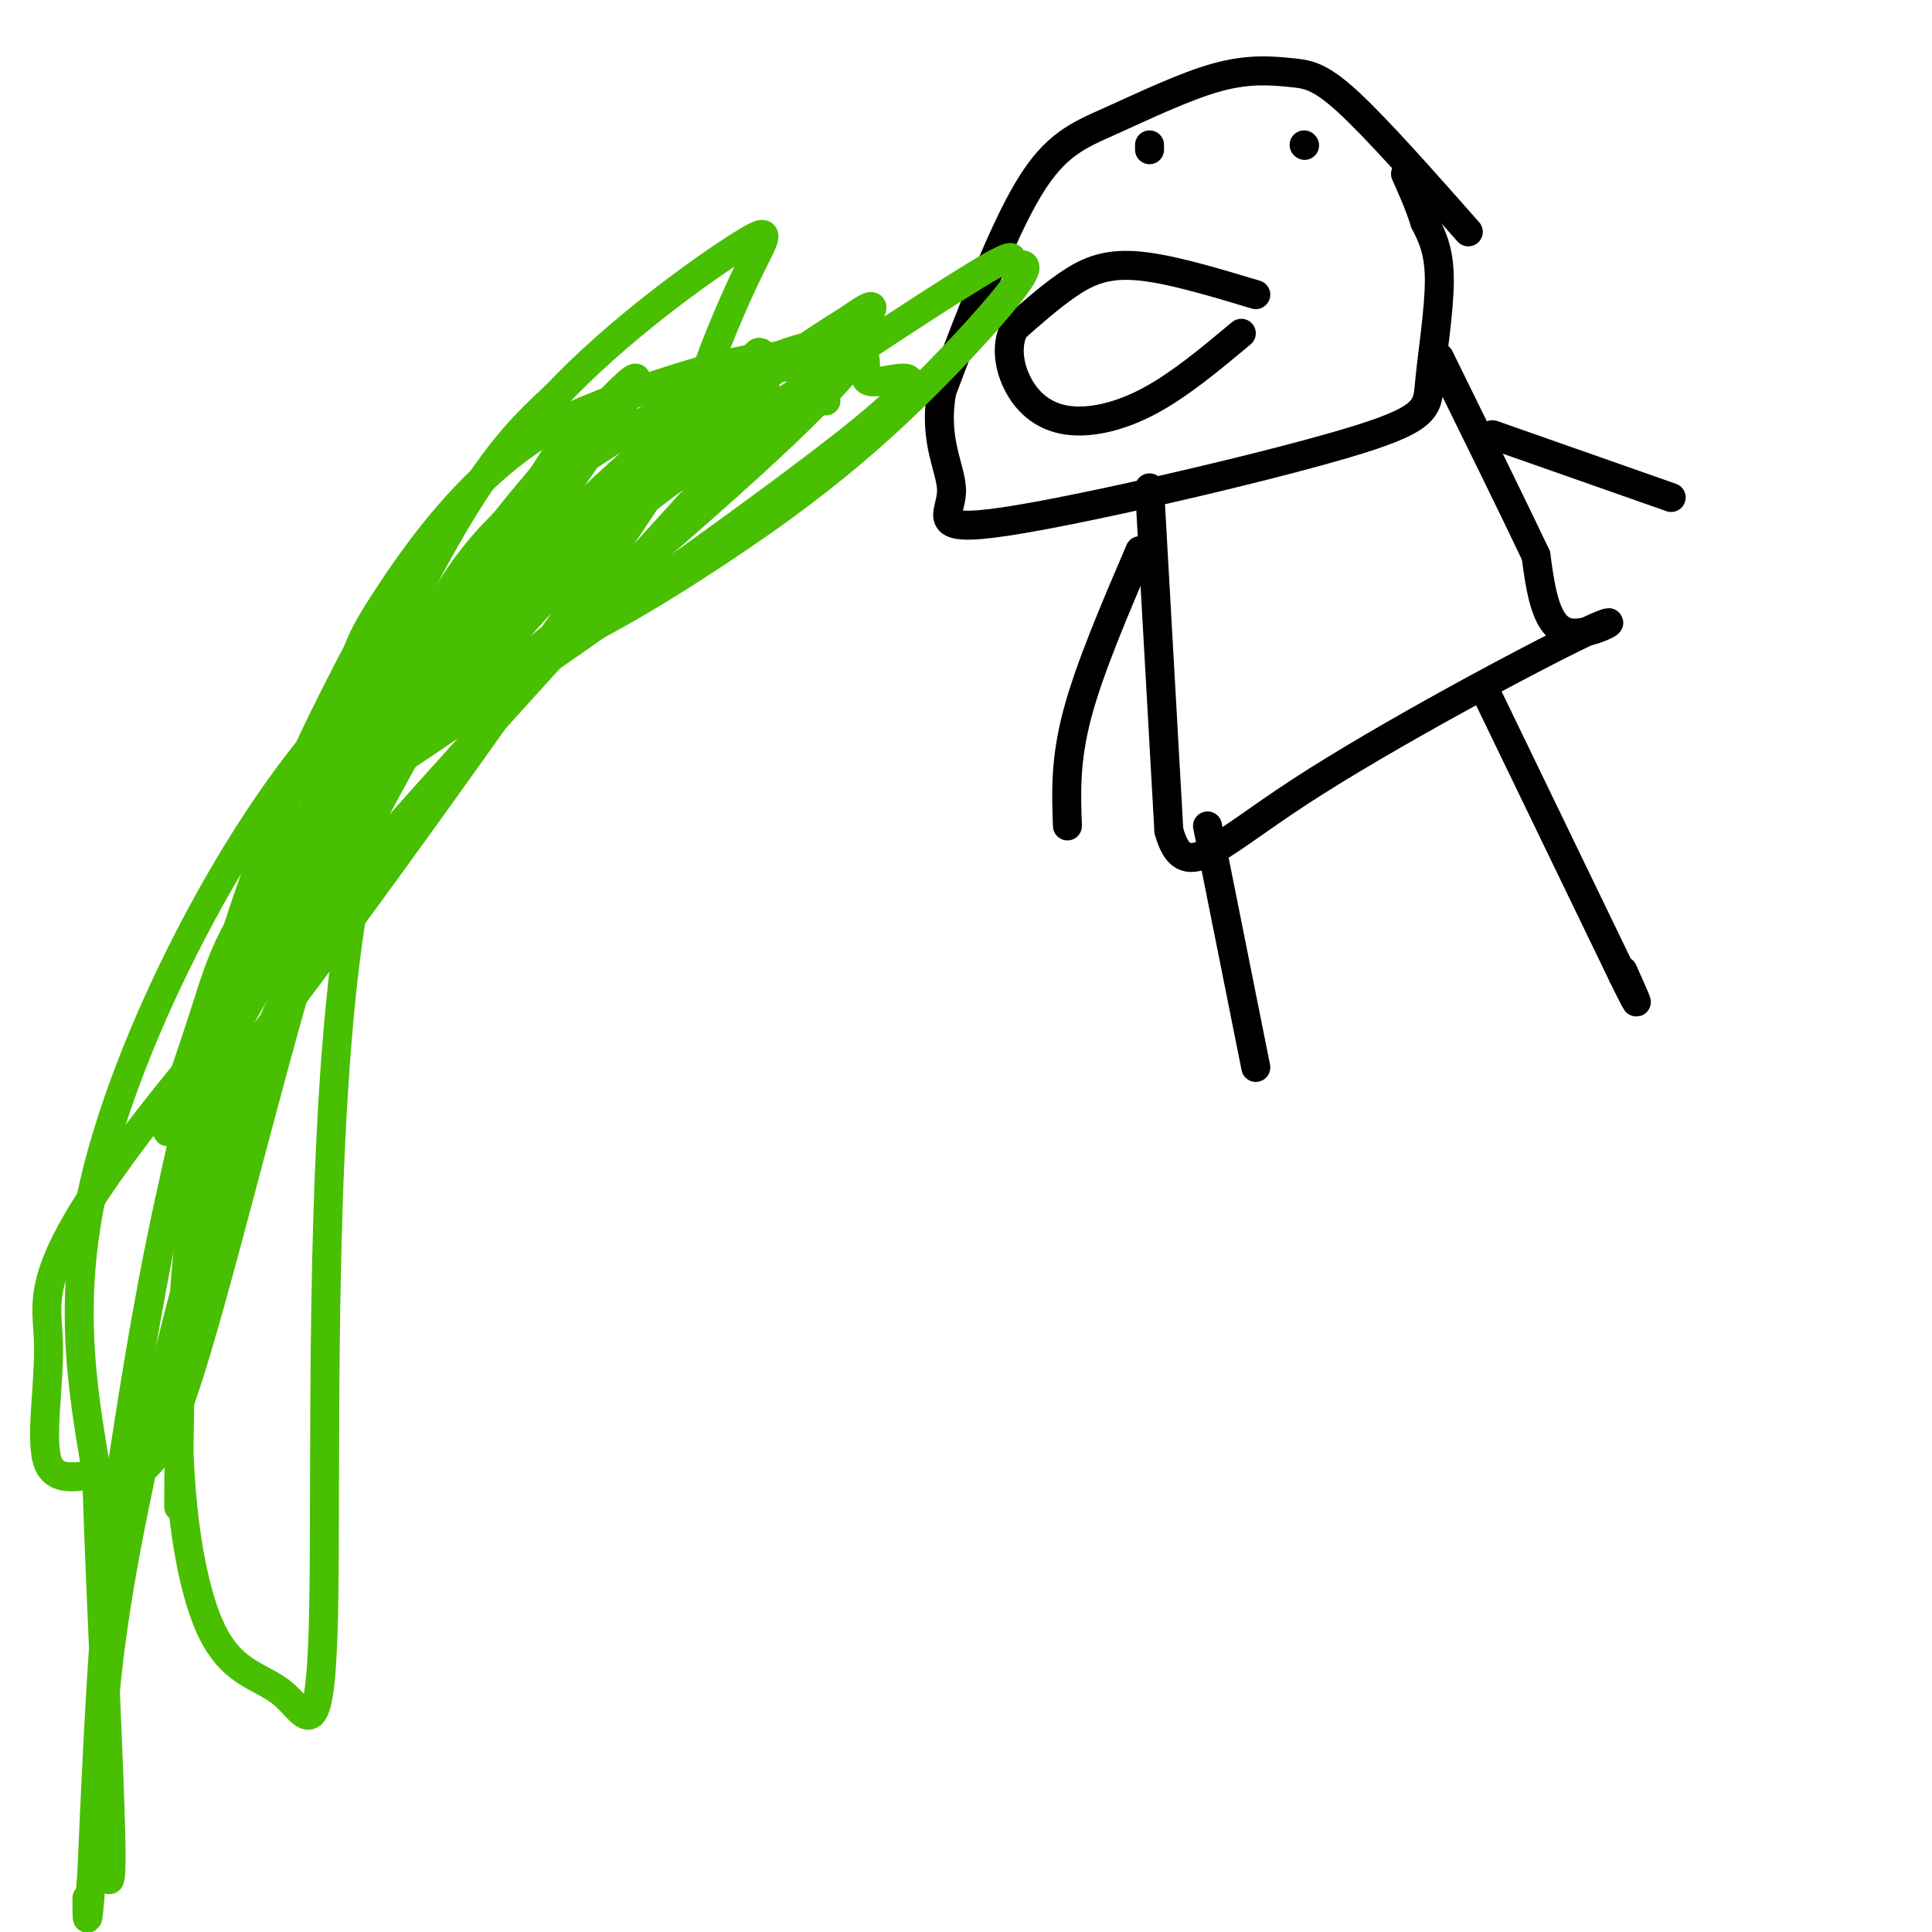
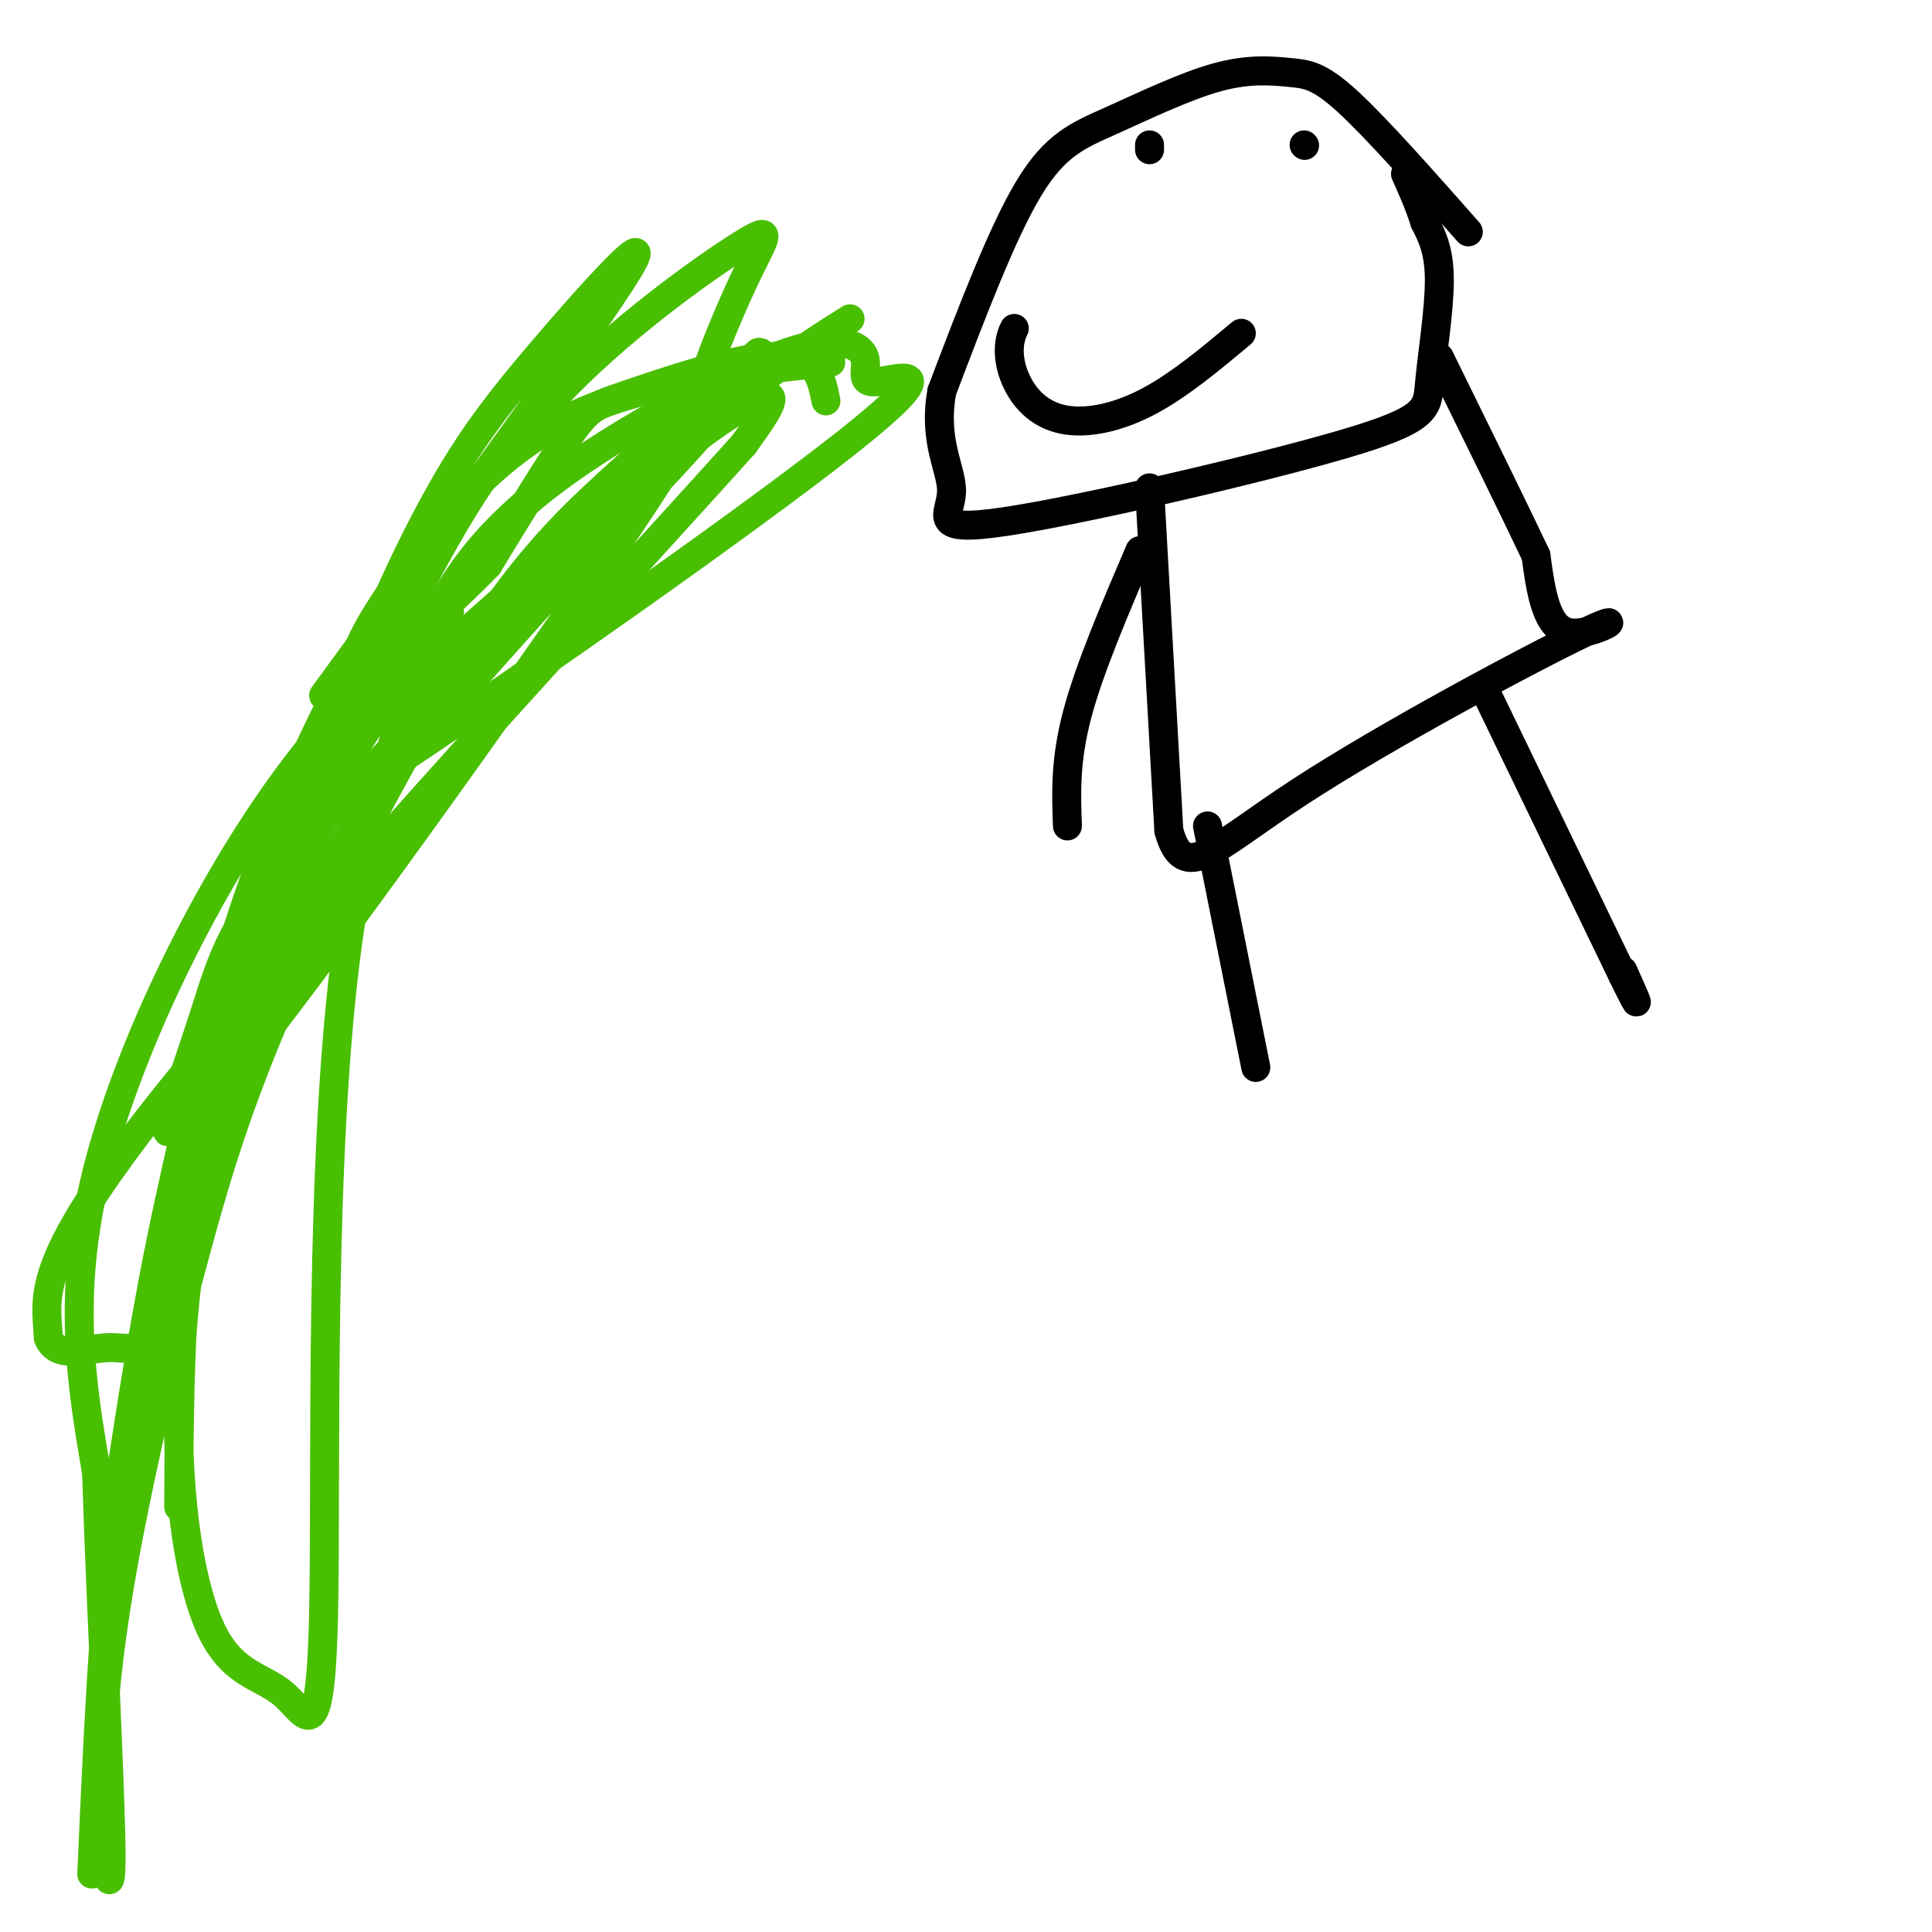
<svg xmlns="http://www.w3.org/2000/svg" viewBox="0 0 400 400" version="1.1">
  <g fill="none" stroke="#000000" stroke-width="6" stroke-linecap="round" stroke-linejoin="round">
    <path d="M304,48c-9.512,-10.763 -19.025,-21.526 -25,-27c-5.975,-5.474 -8.413,-5.660 -12,-6c-3.587,-0.340 -8.322,-0.833 -15,1c-6.678,1.833 -15.298,5.994 -22,9c-6.702,3.006 -11.486,4.859 -17,14c-5.514,9.141 -11.757,25.571 -18,42" />
    <path d="M195,81c-1.936,10.665 2.223,16.327 2,21c-0.223,4.673 -4.828,8.357 11,6c15.828,-2.357 52.088,-10.756 70,-16c17.912,-5.244 17.476,-7.335 18,-13c0.524,-5.665 2.007,-14.904 2,-21c-0.007,-6.096 -1.503,-9.048 -3,-12" />
    <path d="M295,46c-1.167,-3.667 -2.583,-6.833 -4,-10" />
-     <path d="M260,61c-9.244,-2.778 -18.489,-5.556 -25,-6c-6.511,-0.444 -10.289,1.444 -14,4c-3.711,2.556 -7.356,5.778 -11,9" />
    <path d="M210,68c-1.871,3.667 -1.048,8.333 1,12c2.048,3.667 5.321,6.333 10,7c4.679,0.667 10.766,-0.667 17,-4c6.234,-3.333 12.617,-8.667 19,-14" />
    <path d="M238,30c0.000,0.000 0.000,1.000 0,1" />
    <path d="M270,30c0.000,0.000 0.100,0.100 0.1,0.1" />
    <path d="M238,101c0.000,0.000 4.000,71.000 4,71" />
    <path d="M242,172c3.132,11.223 8.963,3.781 27,-8c18.037,-11.781 48.279,-27.903 59,-33c10.721,-5.097 1.920,0.829 -3,0c-4.920,-0.829 -5.960,-8.415 -7,-16" />
    <path d="M318,115c-4.500,-9.500 -12.250,-25.250 -20,-41" />
-     <path d="M309,90c0.000,0.000 37.000,13.000 37,13" />
    <path d="M236,114c-5.250,12.250 -10.500,24.500 -13,34c-2.500,9.500 -2.250,16.250 -2,23" />
    <path d="M250,171c0.000,0.000 10.000,50.000 10,50" />
    <path d="M307,142c0.000,0.000 29.000,60.000 29,60" />
    <path d="M336,202c4.833,9.833 2.417,4.417 0,-1" />
  </g>
  <g fill="none" stroke="#49BF01" stroke-width="6" stroke-linecap="round" stroke-linejoin="round">
    <path d="M172,75c-20.578,2.133 -41.156,4.267 -57,13c-15.844,8.733 -26.956,24.067 -33,33c-6.044,8.933 -7.022,11.467 -8,14" />
    <path d="M74,135c-5.378,10.178 -14.822,28.622 -22,49c-7.178,20.378 -12.089,42.689 -17,65" />
    <path d="M35,249c-4.667,21.333 -7.833,42.167 -11,63" />
    <path d="M24,312c-2.667,23.167 -3.833,49.583 -5,76" />
-     <path d="M19,388c-1.000,13.500 -1.000,9.250 -1,5" />
    <path d="M171,83c-0.628,-3.190 -1.257,-6.380 -4,-8c-2.743,-1.620 -7.601,-1.671 -15,0c-7.399,1.671 -17.338,5.065 -23,7c-5.662,1.935 -7.046,2.410 -11,8c-3.954,5.590 -10.477,16.295 -17,27" />
    <path d="M101,117c-10.095,10.560 -26.833,23.458 -43,46c-16.167,22.542 -31.762,54.726 -38,80c-6.238,25.274 -3.119,43.637 0,62" />
    <path d="M20,305c0.875,28.297 3.062,68.039 3,80c-0.062,11.961 -2.375,-3.859 -2,-21c0.375,-17.141 3.437,-35.603 7,-53c3.563,-17.397 7.626,-33.728 12,-50c4.374,-16.272 9.059,-32.485 19,-55c9.941,-22.515 25.138,-51.331 37,-70c11.862,-18.669 20.389,-27.191 30,-36c9.611,-8.809 20.305,-17.904 31,-27" />
    <path d="M157,73c2.965,-0.905 -5.121,10.334 -25,31c-19.879,20.666 -51.550,50.759 -68,69c-16.450,18.241 -17.677,24.632 -22,38c-4.323,13.368 -11.741,33.715 -4,17c7.741,-16.715 30.640,-70.490 46,-101c15.360,-30.510 23.180,-37.755 31,-45" />
    <path d="M115,82c13.113,-13.904 30.395,-26.163 38,-31c7.605,-4.837 5.535,-2.253 2,5c-3.535,7.253 -8.533,19.173 -10,25c-1.467,5.827 0.596,5.561 -21,37c-21.596,31.439 -66.853,94.585 -79,108c-12.147,13.415 8.816,-22.899 21,-43c12.184,-20.101 15.588,-23.989 28,-38c12.412,-14.011 33.832,-38.146 49,-53c15.168,-14.854 24.084,-20.427 33,-26" />
-     <path d="M176,66c6.002,-4.312 4.508,-2.094 4,-1c-0.508,1.094 -0.030,1.062 0,3c0.030,1.938 -0.388,5.847 -21,25c-20.612,19.153 -61.420,53.550 -73,61c-11.580,7.450 6.067,-12.048 20,-26c13.933,-13.952 24.153,-22.359 42,-35c17.847,-12.641 43.323,-29.516 54,-36c10.677,-6.484 6.556,-2.576 7,-2c0.444,0.576 5.454,-2.179 2,3c-3.454,5.179 -15.370,18.291 -27,29c-11.630,10.709 -22.973,19.015 -35,27c-12.027,7.985 -24.738,15.650 -35,20c-10.262,4.350 -18.075,5.386 -22,5c-3.925,-0.386 -3.963,-2.193 -4,-4" />
    <path d="M88,135c0.286,-3.428 3.002,-9.997 8,-17c4.998,-7.003 12.277,-14.440 25,-23c12.723,-8.560 30.890,-18.244 42,-22c11.110,-3.756 15.162,-1.584 16,1c0.838,2.584 -1.537,5.580 3,5c4.537,-0.580 15.985,-4.735 -11,16c-26.985,20.735 -92.405,66.360 -113,78c-20.595,11.640 3.634,-10.705 25,-30c21.366,-19.295 39.868,-35.541 53,-46c13.132,-10.459 20.895,-15.131 23,-15c2.105,0.131 -1.447,5.066 -5,10" />
-     <path d="M154,92c-25.968,28.934 -88.387,96.269 -118,133c-29.613,36.731 -26.419,42.860 -26,52c0.419,9.140 -1.936,21.293 0,26c1.936,4.707 8.164,1.969 13,2c4.836,0.031 8.280,2.831 15,-17c6.720,-19.831 16.715,-62.292 26,-93c9.285,-30.708 17.860,-49.664 25,-63c7.140,-13.336 12.845,-21.052 23,-33c10.155,-11.948 24.758,-28.128 18,-17c-6.758,11.128 -34.879,49.564 -63,88" />
+     <path d="M154,92c-25.968,28.934 -88.387,96.269 -118,133c-29.613,36.731 -26.419,42.860 -26,52c1.936,4.707 8.164,1.969 13,2c4.836,0.031 8.280,2.831 15,-17c6.720,-19.831 16.715,-62.292 26,-93c9.285,-30.708 17.860,-49.664 25,-63c7.140,-13.336 12.845,-21.052 23,-33c10.155,-11.948 24.758,-28.128 18,-17c-6.758,11.128 -34.879,49.564 -63,88" />
    <path d="M67,170c-14.185,23.155 -18.148,37.042 -22,56c-3.852,18.958 -7.592,42.988 -8,64c-0.408,21.012 2.517,39.006 7,48c4.483,8.994 10.525,8.987 15,13c4.475,4.013 7.384,12.044 8,-17c0.616,-29.044 -1.061,-95.164 5,-139c6.061,-43.836 19.859,-65.390 21,-68c1.141,-2.610 -10.375,13.723 -19,27c-8.625,13.277 -14.361,23.498 -20,39c-5.639,15.502 -11.183,36.286 -14,57c-2.817,20.714 -2.909,41.357 -3,62" />
  </g>
</svg>